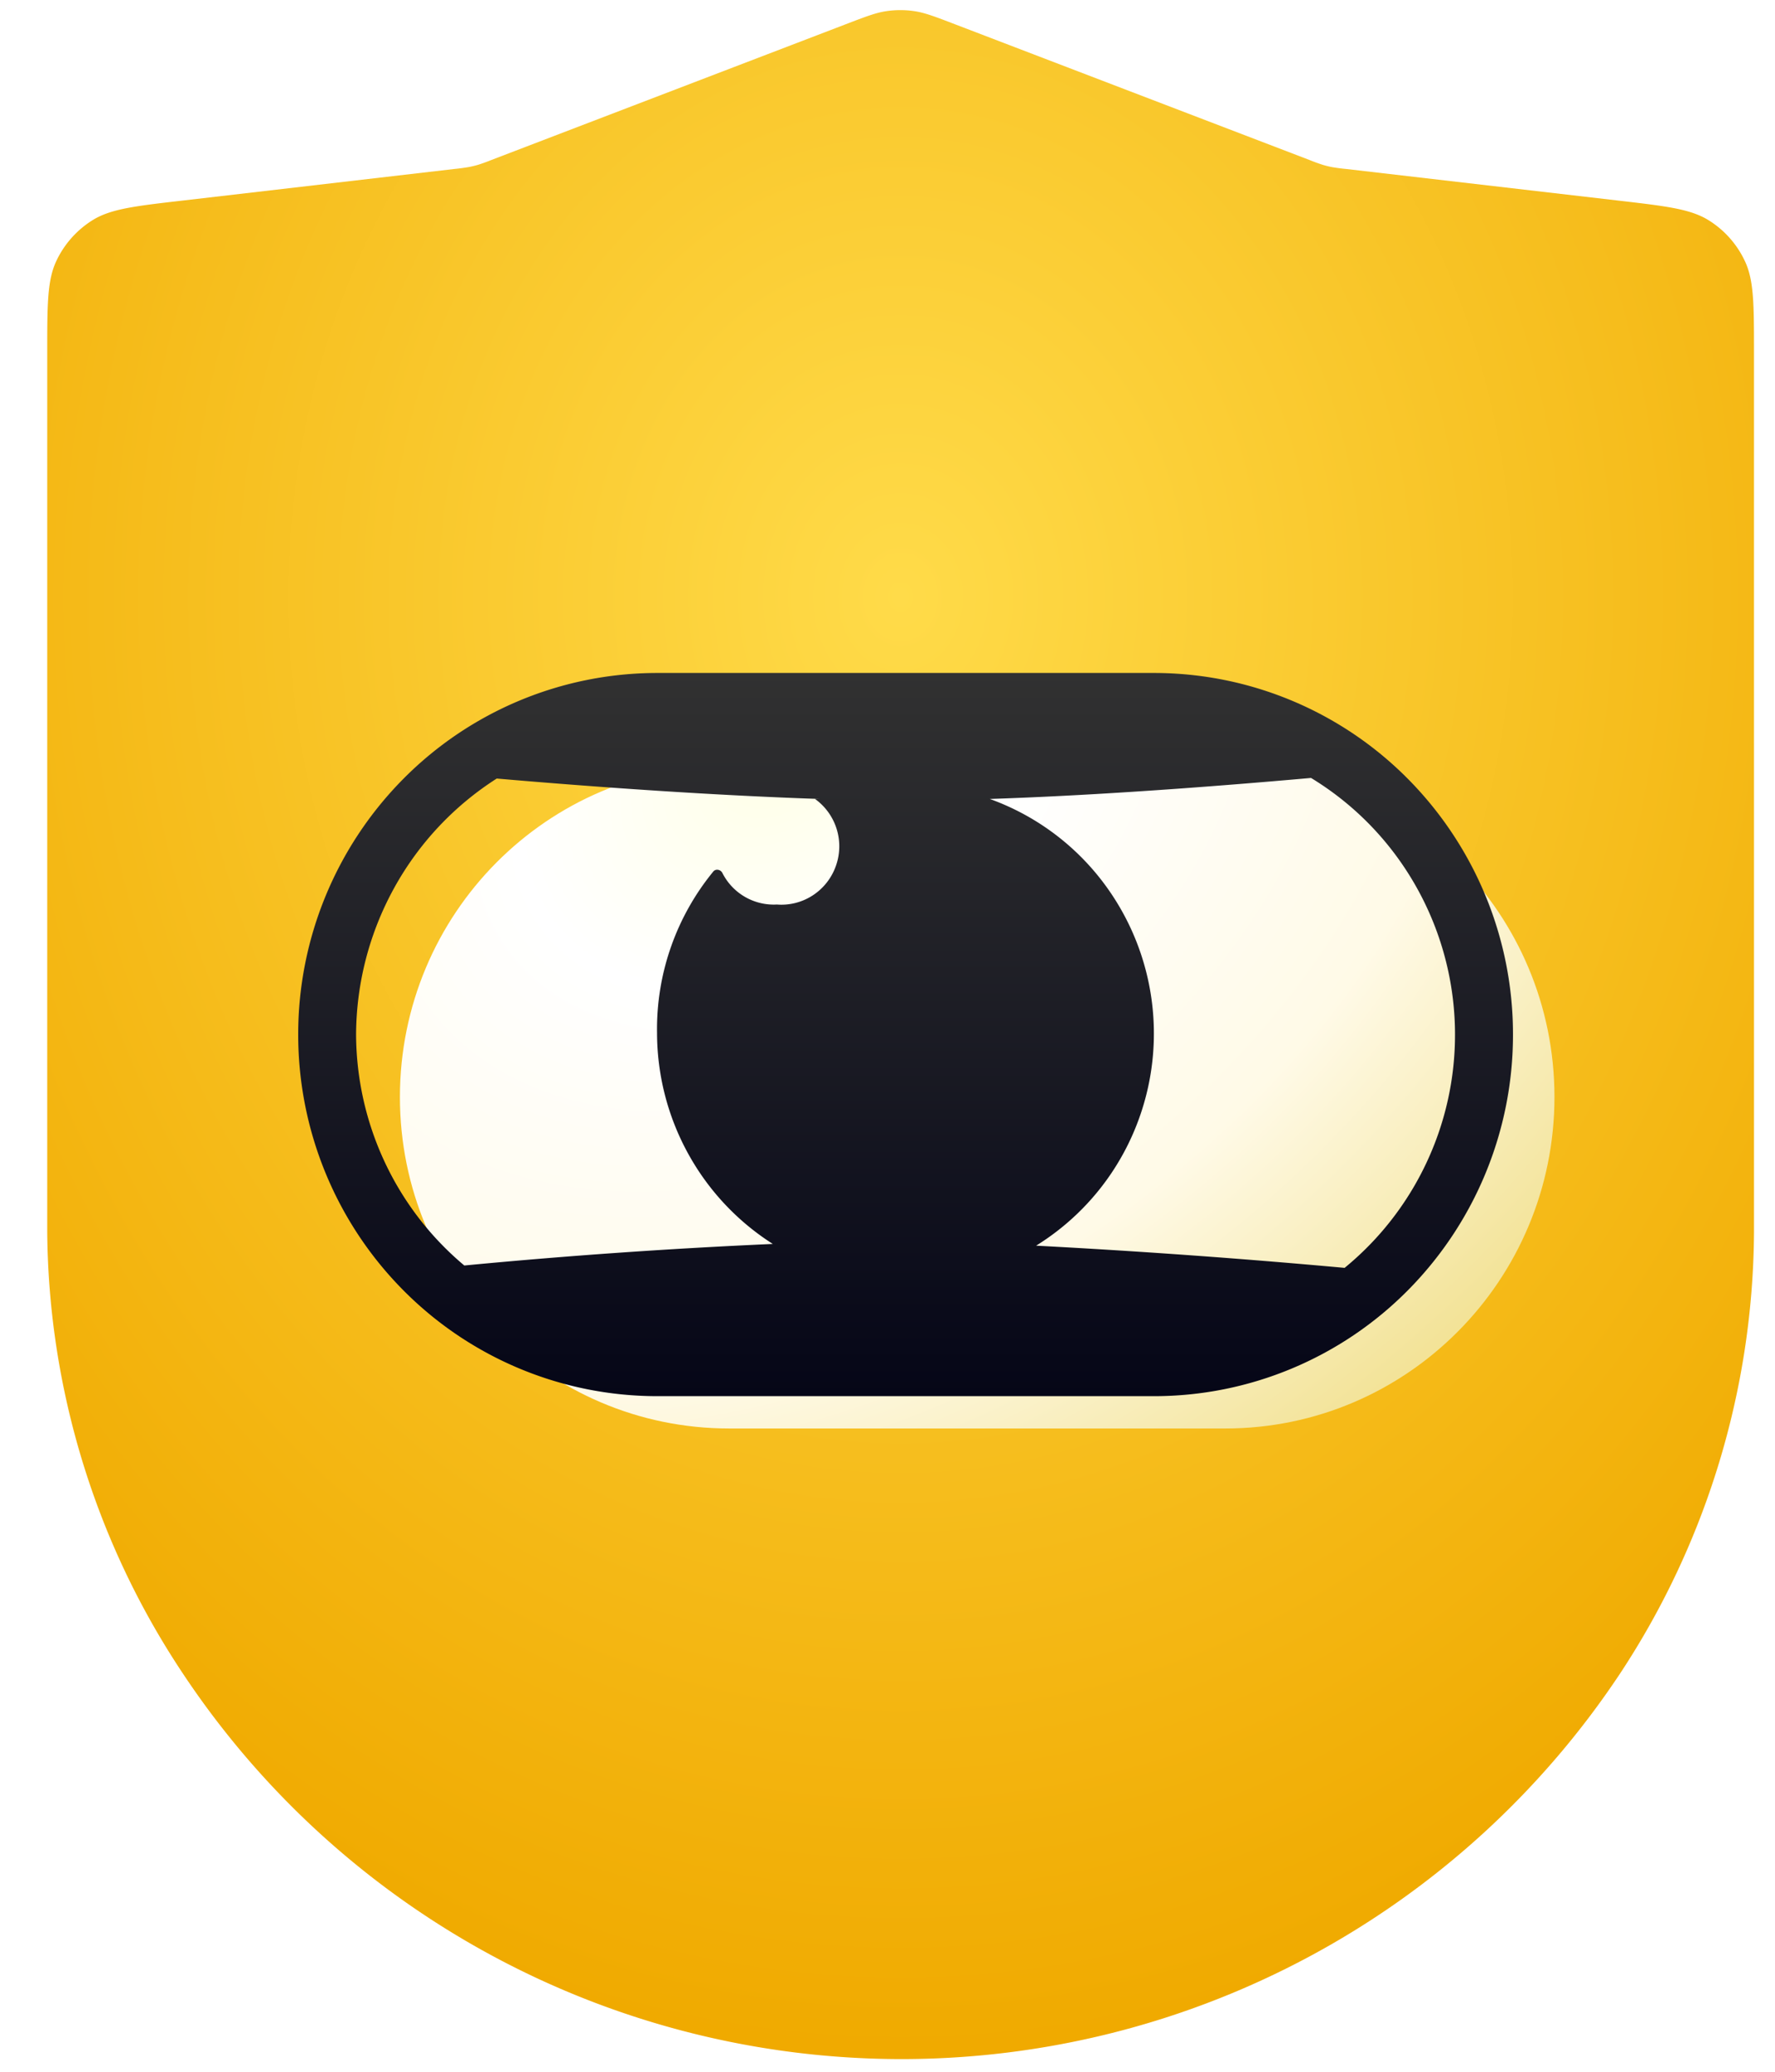
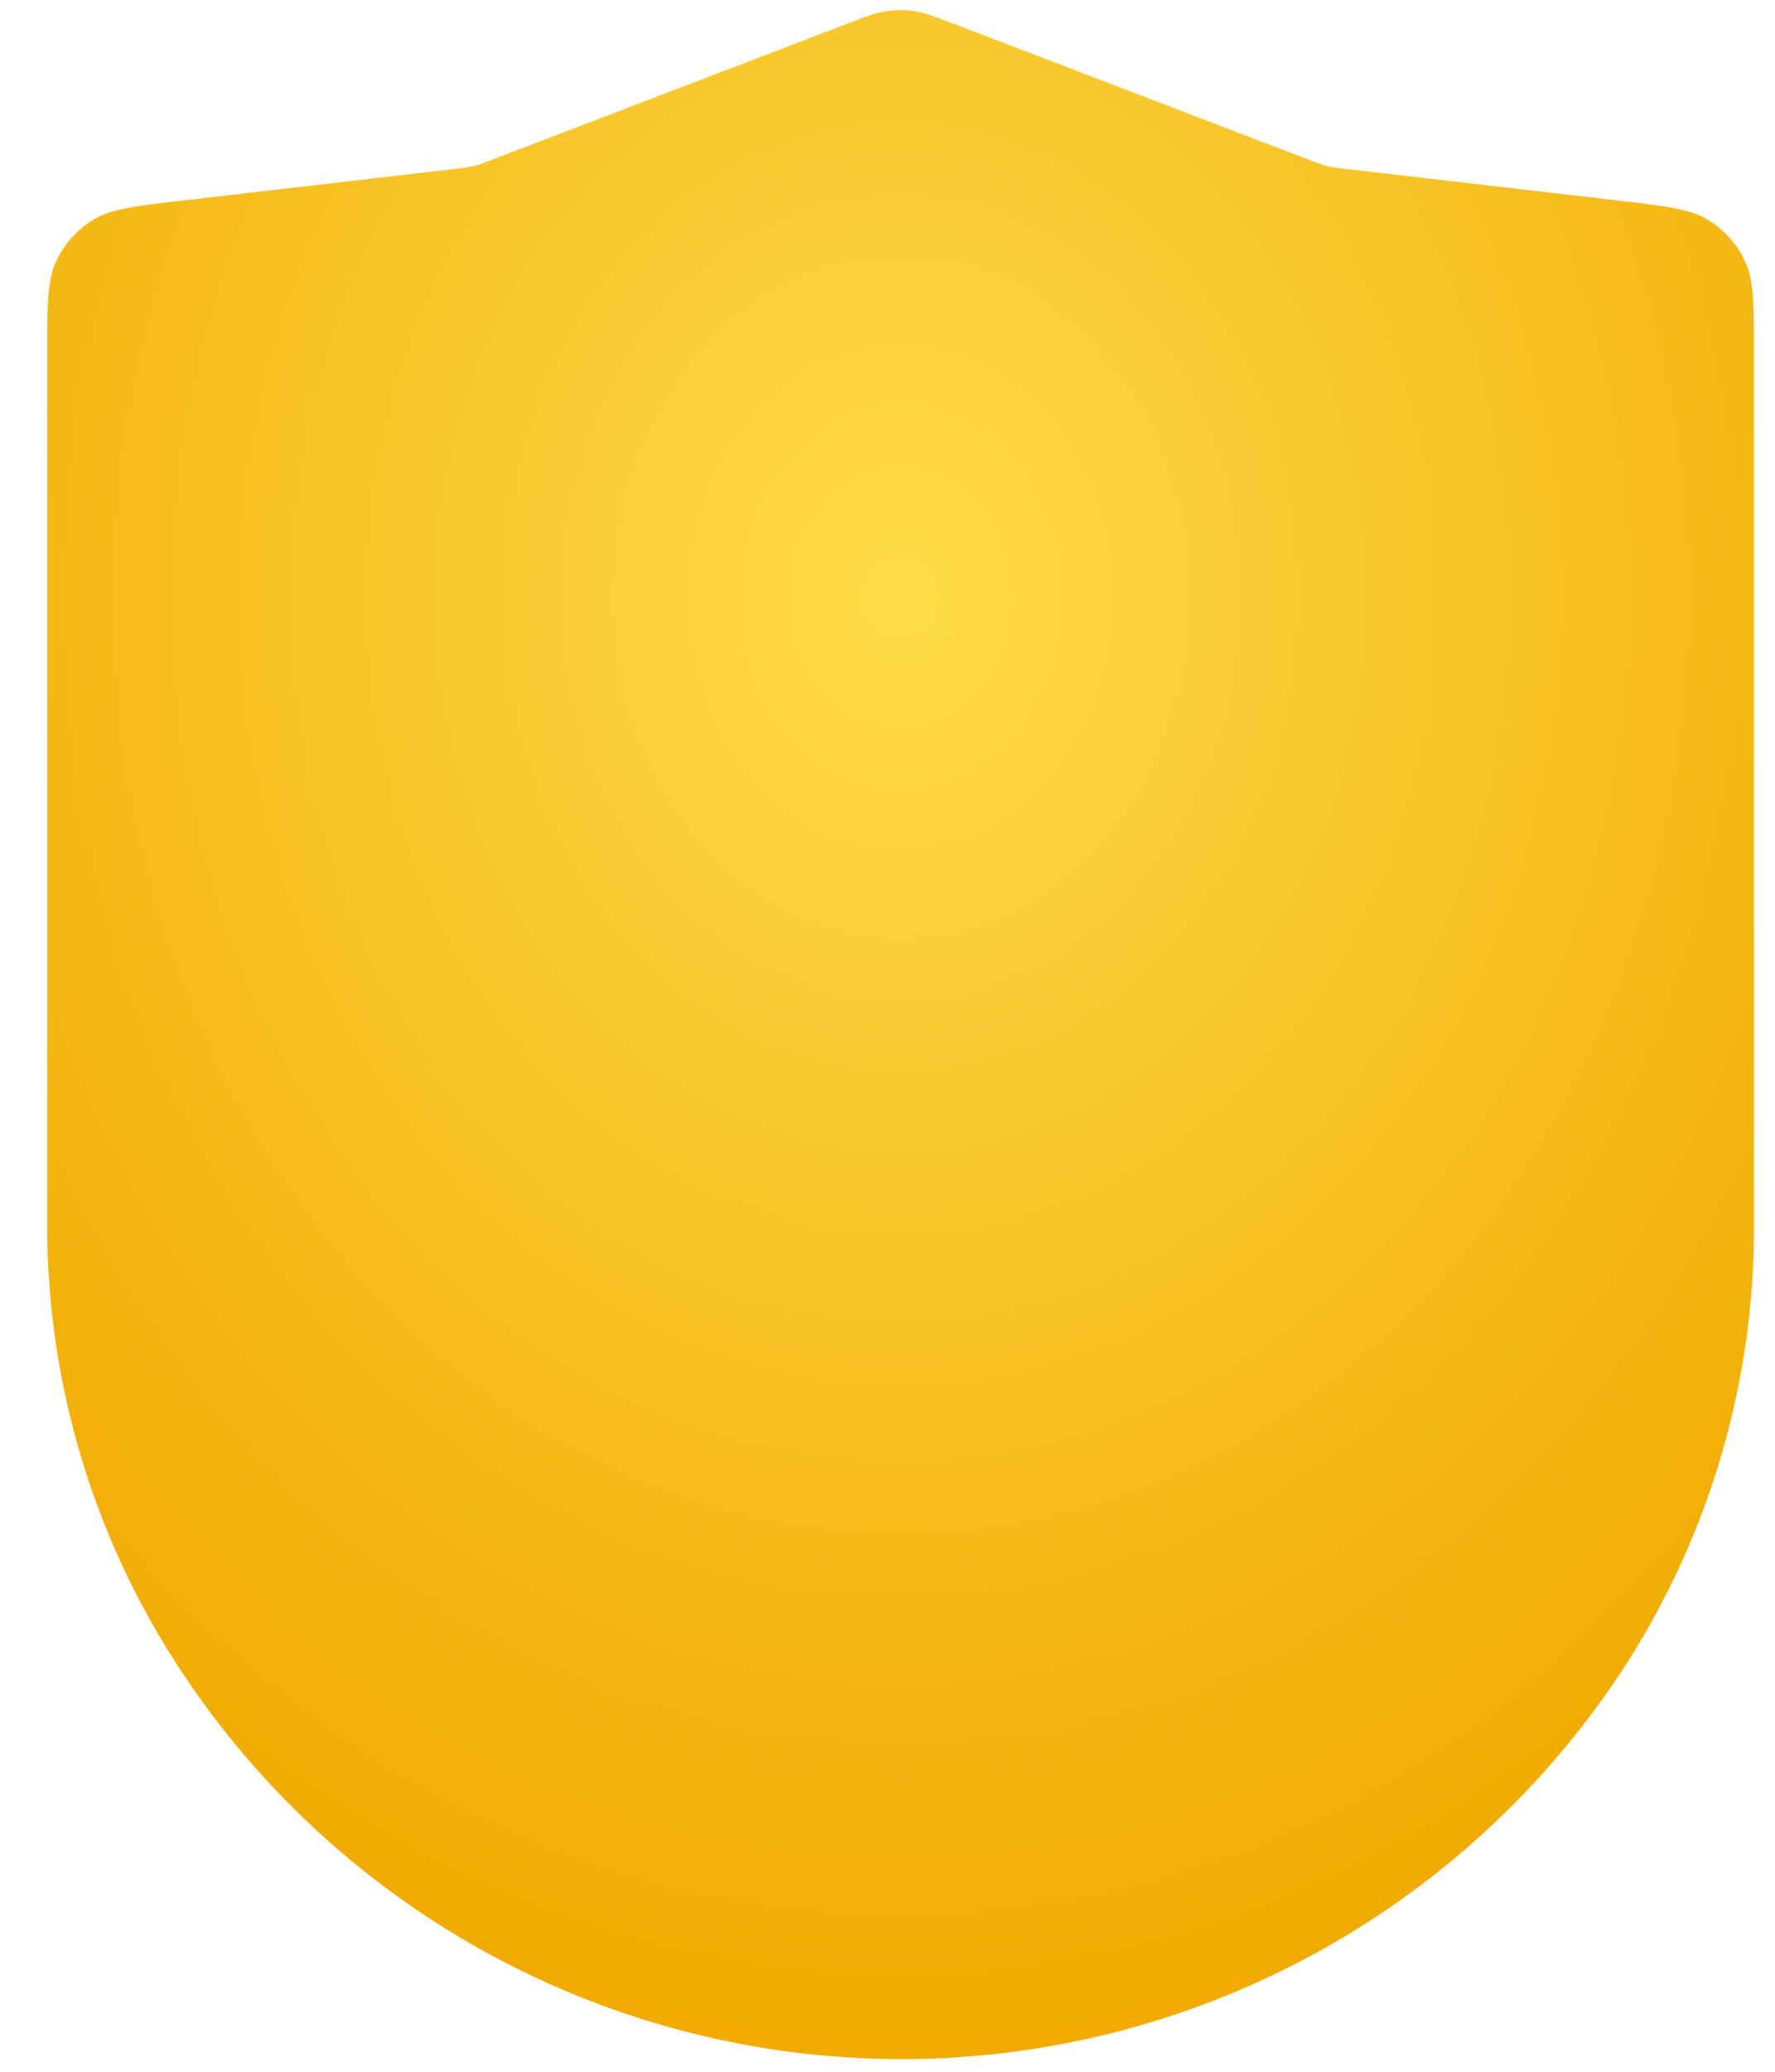
<svg xmlns="http://www.w3.org/2000/svg" width="36" height="42" fill="none">
  <path d="M3.7 33.913a17.503 17.503 0 0014.584 7.83 17.495 17.495 0 0014.583-7.83 16.415 16.415 0 002.707-8.917V7.16c0-.981 0-1.472-.183-1.863a1.946 1.946 0 00-.742-.835c-.368-.226-.855-.283-1.83-.396l-5.513-.64a4.025 4.025 0 01-.29-.038 1.948 1.948 0 01-.19-.047 4.026 4.026 0 01-.274-.1L19.374.494c-.412-.158-.618-.237-.83-.268a1.945 1.945 0 00-.567 0c-.212.031-.418.11-.83.268L9.975 3.24a4.013 4.013 0 01-.275.1 1.946 1.946 0 01-.19.046 4.016 4.016 0 01-.29.039l-5.507.64c-.974.112-1.462.169-1.83.395-.323.2-.581.49-.742.834-.183.392-.183.882-.183 1.864v17.825c.027 3.18.98 6.283 2.742 8.93z" fill="url(#paint0_radial_127_1607)" />
  <g filter="url(#filter0_ii_127_1607)">
-     <path d="M23.399 14.254H13.337c-3.688 0-6.677 3.008-6.677 6.72 0 3.71 2.99 6.719 6.677 6.719h10.062c3.688 0 6.677-3.009 6.677-6.72 0-3.71-2.99-6.719-6.677-6.719z" fill="url(#paint1_radial_127_1607)" />
-   </g>
-   <path d="M23.409 13.643H13.326A7.25 7.25 0 008.18 15.79a7.357 7.357 0 00-2.132 5.184c0 1.944.767 3.808 2.132 5.183a7.251 7.251 0 005.146 2.147h10.083a7.25 7.25 0 005.146-2.147 7.357 7.357 0 002.131-5.183 7.357 7.357 0 00-2.131-5.184 7.251 7.251 0 00-5.146-2.147zm-16.187 7.33a6.207 6.207 0 01.767-2.962 6.153 6.153 0 012.086-2.228c2.054.178 4.425.343 6.55.414h-.095a1.182 1.182 0 01.42 1.366 1.18 1.18 0 01-.468.59c-.216.14-.47.204-.726.184a1.167 1.167 0 01-1.105-.64c-.036-.07-.134-.09-.184-.029a5.035 5.035 0 00-1.141 3.27c.001.855.217 1.696.628 2.444a5.058 5.058 0 001.72 1.836 122.9 122.9 0 00-6.257.437 6.118 6.118 0 01-1.613-2.095 6.162 6.162 0 01-.582-2.586zm20.049 4.73a163.831 163.831 0 00-6.257-.45 5.036 5.036 0 001.873-2.07 5.08 5.08 0 00-.555-5.35 5.013 5.013 0 00-2.257-1.636c2.148-.071 4.508-.248 6.515-.426a6.057 6.057 0 012.034 2.036 6.109 6.109 0 01-1.353 7.896z" fill="url(#paint2_linear_127_1607)" />
+     </g>
  <defs>
    <radialGradient id="paint0_radial_127_1607" cx="0" cy="0" r="1" gradientUnits="userSpaceOnUse" gradientTransform="matrix(0 29.705 -24.672 0 18.266 12.038)">
      <stop stop-color="#FFDB49" />
      <stop offset="1" stop-color="#F0AA00" />
    </radialGradient>
    <radialGradient id="paint1_radial_127_1607" cx="0" cy="0" r="1" gradientUnits="userSpaceOnUse" gradientTransform="matrix(12.156 20.24 -28.084 16.867 14.266 14.289)">
      <stop stop-color="#FFFFE7" />
      <stop offset=".172" stop-color="#fff" />
      <stop offset=".479" stop-color="#FFFAE7" />
      <stop offset=".818" stop-color="#EFDC80" />
      <stop offset=".991" stop-color="#FFFB9D" />
    </radialGradient>
    <linearGradient id="paint2_linear_127_1607" x1="6.048" y1="13.643" x2="6.048" y2="28.304" gradientUnits="userSpaceOnUse">
      <stop stop-color="#313131" />
      <stop offset="1" stop-color="#050617" />
    </linearGradient>
    <filter id="filter0_ii_127_1607" x="6.66" y="14.254" width="24.445" height="14.438" filterUnits="userSpaceOnUse" color-interpolation-filters="sRGB">
      <feFlood flood-opacity="0" result="BackgroundImageFix" />
      <feBlend mode="normal" in="SourceGraphic" in2="BackgroundImageFix" result="shape" />
      <feColorMatrix in="SourceAlpha" type="matrix" values="0 0 0 0 0 0 0 0 0 0 0 0 0 0 0 0 0 0 127 0" result="hardAlpha" />
      <feOffset dx="1.029" dy="1" />
      <feGaussianBlur stdDeviation="1.277" />
      <feComposite in2="hardAlpha" operator="arithmetic" k2="-1" k3="1" />
      <feColorMatrix type="matrix" values="0 0 0 0 1 0 0 0 0 1 0 0 0 0 1 0 0 0 0.7 0" />
      <feBlend mode="normal" in2="shape" result="effect1_innerShadow_127_1607" />
      <feColorMatrix in="SourceAlpha" type="matrix" values="0 0 0 0 0 0 0 0 0 0 0 0 0 0 0 0 0 0 127 0" result="hardAlpha" />
      <feOffset dx=".422" dy=".266" />
      <feGaussianBlur stdDeviation=".295" />
      <feComposite in2="hardAlpha" operator="arithmetic" k2="-1" k3="1" />
      <feColorMatrix type="matrix" values="0 0 0 0 1 0 0 0 0 1 0 0 0 0 1 0 0 0 1 0" />
      <feBlend mode="normal" in2="effect1_innerShadow_127_1607" result="effect2_innerShadow_127_1607" />
    </filter>
  </defs>
</svg>